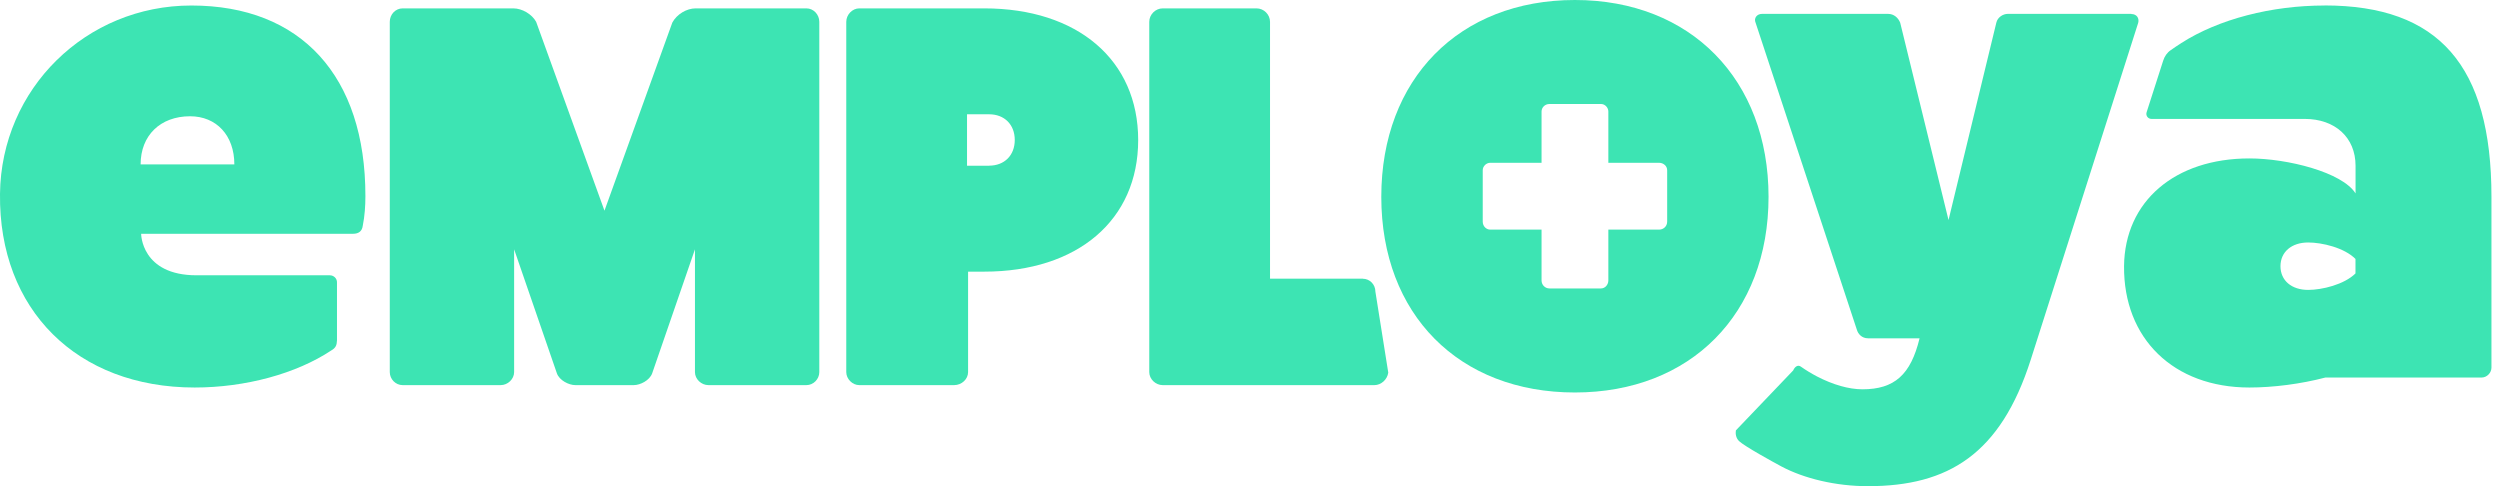
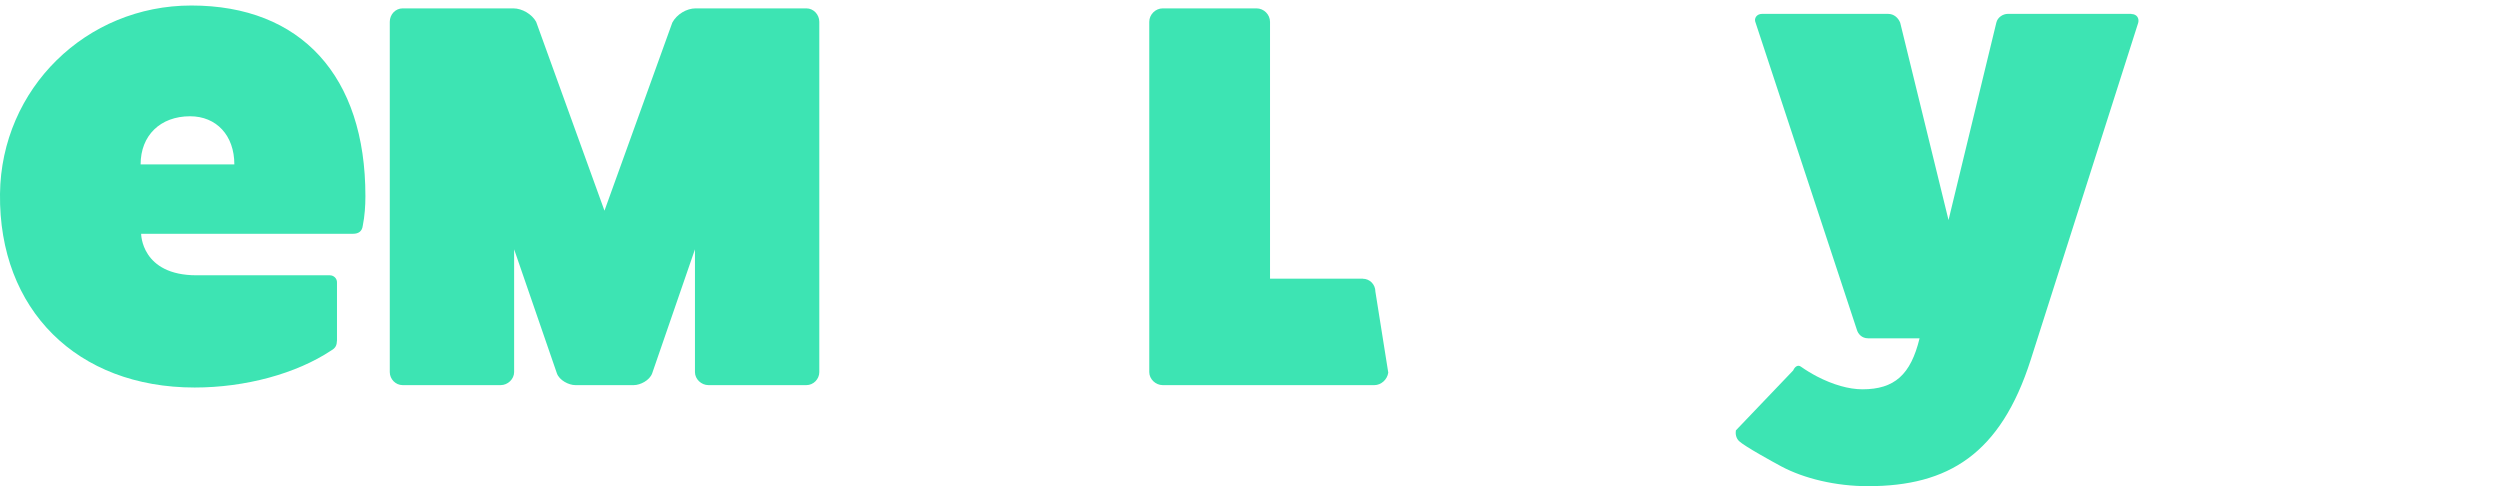
<svg xmlns="http://www.w3.org/2000/svg" width="180" height="35" viewBox="0 0 180 35" fill="none">
-   <path d="M113.392 0C105.055 0 99.453 5.689 99.453 14.17C99.453 22.651 105.055 28.259 113.392 28.259C121.728 28.259 127.335 22.594 127.335 14.17C127.335 5.746 121.738 0 113.392 0ZM120.036 15.958C120.036 16.298 119.763 16.532 119.462 16.532H115.801V20.194C115.801 20.495 115.571 20.768 115.27 20.768H111.566C111.226 20.768 110.992 20.495 110.992 20.194V16.532H107.288C107.025 16.532 106.757 16.302 106.757 15.958V12.253C106.757 11.952 107.029 11.722 107.288 11.722H110.992V8.027C110.992 7.754 111.221 7.487 111.566 7.487H115.27C115.571 7.487 115.801 7.759 115.801 8.027V11.722H119.462C119.763 11.722 120.036 11.952 120.036 12.253V15.958Z" fill="#3DE4B3" />
  <path d="M13.781 0.397C6.2 0.392 0.086 6.383 7.49889e-06 13.96C-0.096 22.293 5.54 27.901 14.015 27.901C17.672 27.901 21.333 26.902 23.843 25.238C24.177 25.047 24.249 24.855 24.263 24.506V20.342C24.273 20.055 24.039 19.821 23.747 19.821H14.154C10.162 19.821 10.162 16.833 10.162 16.833H25.411C25.831 16.833 26.07 16.642 26.118 16.26C26.261 15.542 26.309 14.835 26.309 14.123C26.319 5.474 21.663 0.397 13.781 0.397ZM10.124 11.837C10.124 9.748 11.549 8.371 13.685 8.371C15.583 8.371 16.873 9.748 16.873 11.837H10.129H10.124Z" fill="#3DE4B3" />
  <path d="M58.053 0.603H50.085C49.44 0.603 48.732 1.023 48.407 1.626L43.522 15.169L38.603 1.573C38.302 1.023 37.595 0.603 36.959 0.603H28.991C28.475 0.603 28.064 1.038 28.064 1.573V26.792C28.064 27.298 28.484 27.729 28.991 27.729H36.046C36.562 27.729 37.017 27.294 37.017 26.792V17.952L40.1 26.892C40.281 27.384 40.95 27.729 41.428 27.729H45.625C46.103 27.729 46.768 27.389 46.954 26.887L50.037 17.952V26.792C50.037 27.294 50.491 27.729 51.008 27.729H58.063C58.565 27.729 58.99 27.298 58.99 26.792V1.573C58.99 1.042 58.57 0.603 58.063 0.603H58.053Z" fill="#3DE4B3" />
-   <path d="M70.864 0.603H61.868C61.366 0.603 60.931 1.057 60.931 1.573V26.792C60.931 27.284 61.375 27.729 61.868 27.729H68.694C69.243 27.729 69.702 27.298 69.702 26.792V19.558H70.864C77.594 19.558 81.949 15.839 81.949 10.083C81.949 4.327 77.594 0.603 70.864 0.603ZM71.213 11.933H69.626V8.228H71.213C72.317 8.228 73.063 8.969 73.063 10.078C73.063 11.187 72.317 11.928 71.213 11.928V11.933Z" fill="#3DE4B3" />
  <path d="M98.134 20.065H91.442V1.573C91.442 1.047 90.997 0.603 90.472 0.603H83.717C83.192 0.603 82.747 1.047 82.747 1.573V26.792C82.747 27.294 83.201 27.729 83.717 27.729H98.956C99.439 27.729 99.883 27.332 99.955 26.83L99.028 20.997C99.028 20.481 98.621 20.07 98.129 20.07L98.134 20.065Z" fill="#3DE4B3" />
  <path d="M153.462 1H144.548C144.237 1 143.826 1.229 143.735 1.635L140.294 15.844L136.814 1.635C136.67 1.277 136.36 1 135.948 1H126.857C126.494 1 126.259 1.315 126.403 1.635L133.688 23.723C133.774 24.038 134.046 24.358 134.5 24.358H138.209C137.574 26.983 136.398 28.03 134.094 28.03C133.119 28.03 131.972 27.7 130.829 27.107C130.437 26.902 130.04 26.663 129.658 26.395C129.476 26.261 129.247 26.357 129.108 26.672L124.983 30.989C124.945 31.219 124.983 31.539 125.213 31.759C125.6 32.132 127.684 33.275 128.253 33.58C129.892 34.455 132.177 35.005 134.491 35.005C140.284 35.005 144.041 32.691 146.211 25.907L153.95 1.645C154.036 1.329 153.864 1.009 153.448 1.009L153.462 1Z" fill="#3DE4B3" />
-   <path d="M167.363 0.397C163.563 0.397 159.748 1.372 157.057 3.098C156.794 3.265 156.541 3.437 156.302 3.605C156.029 3.786 155.843 4.064 155.747 4.374L154.557 8.08C154.476 8.319 154.653 8.562 154.906 8.562H165.943C168.118 8.562 169.6 9.891 169.6 11.933V13.926C168.649 12.406 164.705 11.407 161.957 11.407C156.584 11.407 152.98 14.5 152.932 19.157C152.884 24.377 156.493 27.901 161.957 27.901C163.663 27.901 165.661 27.647 167.425 27.183H178.677C179.05 27.183 179.385 26.849 179.385 26.466V14.165C179.385 4.714 175.584 0.392 167.368 0.392L167.363 0.397ZM169.595 19.687C168.782 20.49 167.186 20.873 166.187 20.873C165.001 20.873 164.194 20.204 164.194 19.166C164.194 18.129 165.006 17.459 166.187 17.459C167.186 17.459 168.787 17.832 169.595 18.645V19.692V19.687Z" fill="#3DE4B3" />
</svg>